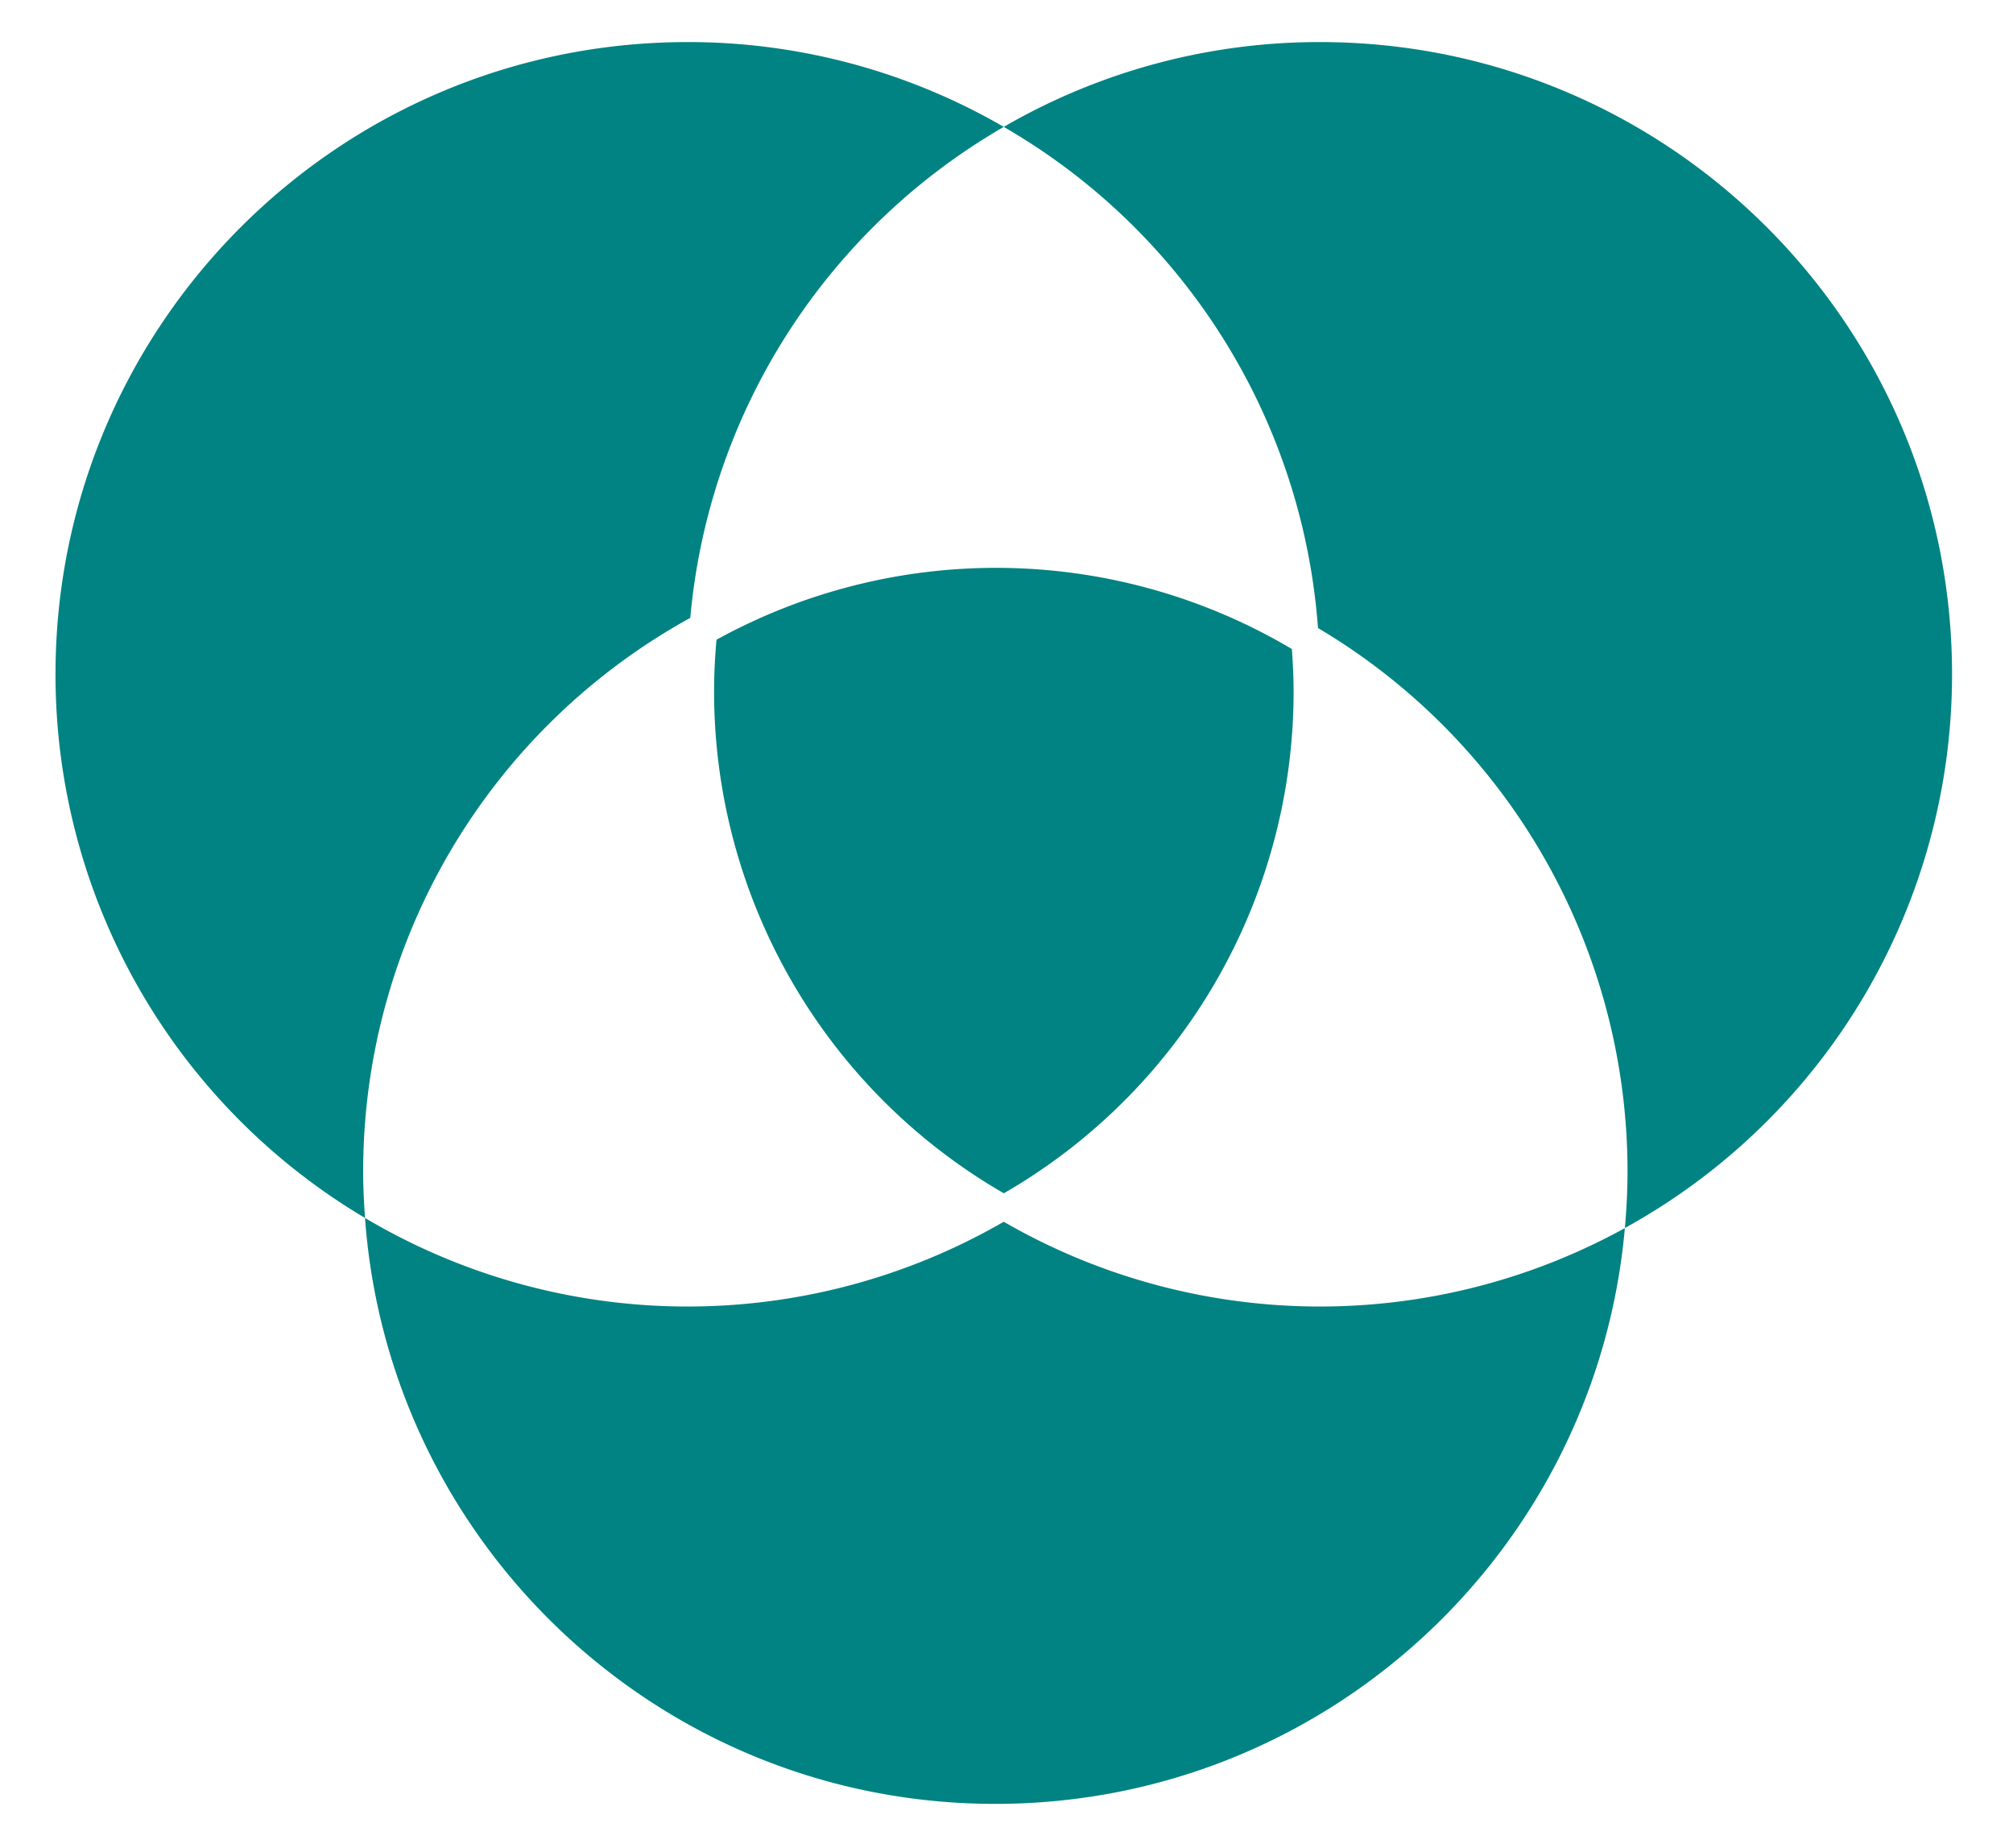
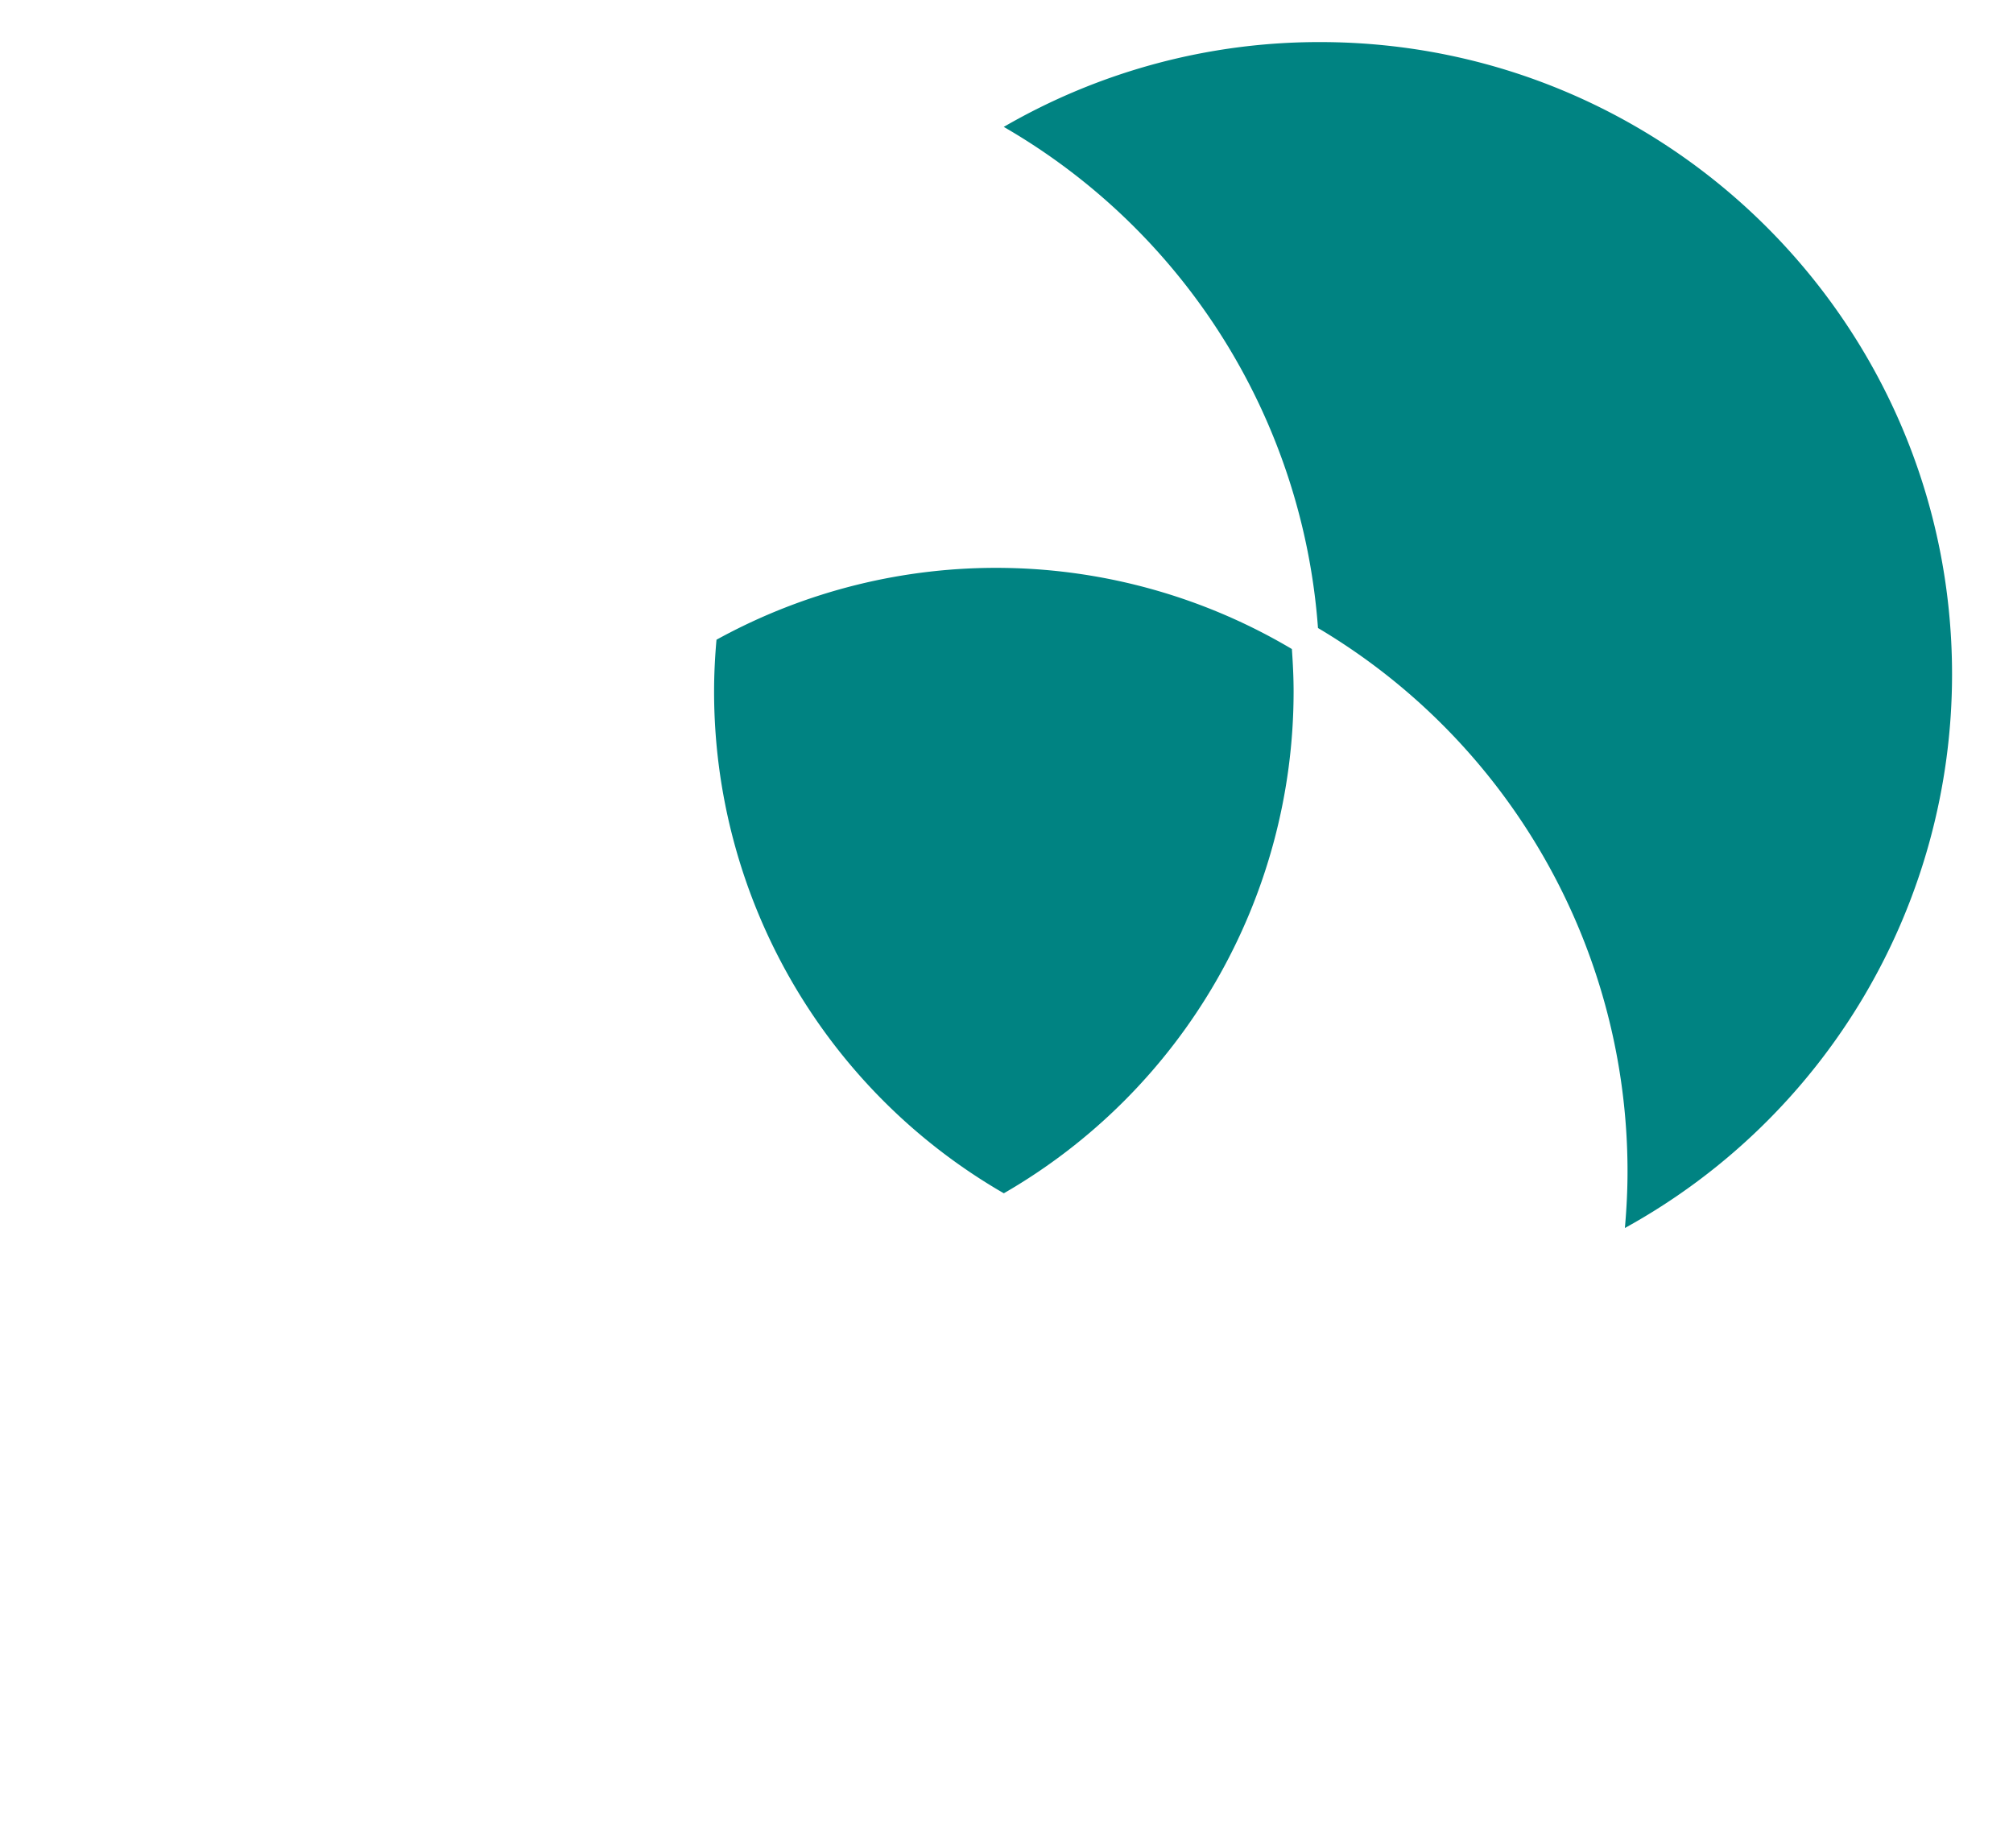
<svg xmlns="http://www.w3.org/2000/svg" viewBox="0 0 610 560">
  <defs>
    <style>.cls-4{fill:#008382}</style>
  </defs>
-   <path d="M304.17 370.21a191.49 191.49 0 0 1-193.56-1.14c7.19 99.24 89.93 177.54 191 177.54 100 0 182.11-76.69 190.77-174.47a191.54 191.54 0 0 1-188.22-1.93Zm-94.99-182.99a191.51 191.51 0 0 1 95-148.77 190.62 190.62 0 0 0-95.79-25.7c-105.8 0-191.57 85.78-191.57 191.58a191.43 191.43 0 0 0 93.8 164.74c-.34-4.64-.57-9.31-.57-14a191.51 191.51 0 0 1 99.13-167.85Z" class="cls-4" />
  <path d="M591.53 204.33c0-105.8-85.77-191.58-191.57-191.58a190.65 190.65 0 0 0-95.79 25.7 191.47 191.47 0 0 1 95.22 151.85 191.45 191.45 0 0 1 93.8 164.7c0 5.77-.3 11.47-.8 17.11a191.49 191.49 0 0 0 99.14-167.78ZM392 209.53c0-4.33-.22-8.61-.52-12.86a175.64 175.64 0 0 0-174.36-2.82c-.46 5.17-.73 10.39-.73 15.68a175.51 175.51 0 0 0 87.8 152.06A175.49 175.49 0 0 0 392 209.53Z" class="cls-4" />
</svg>